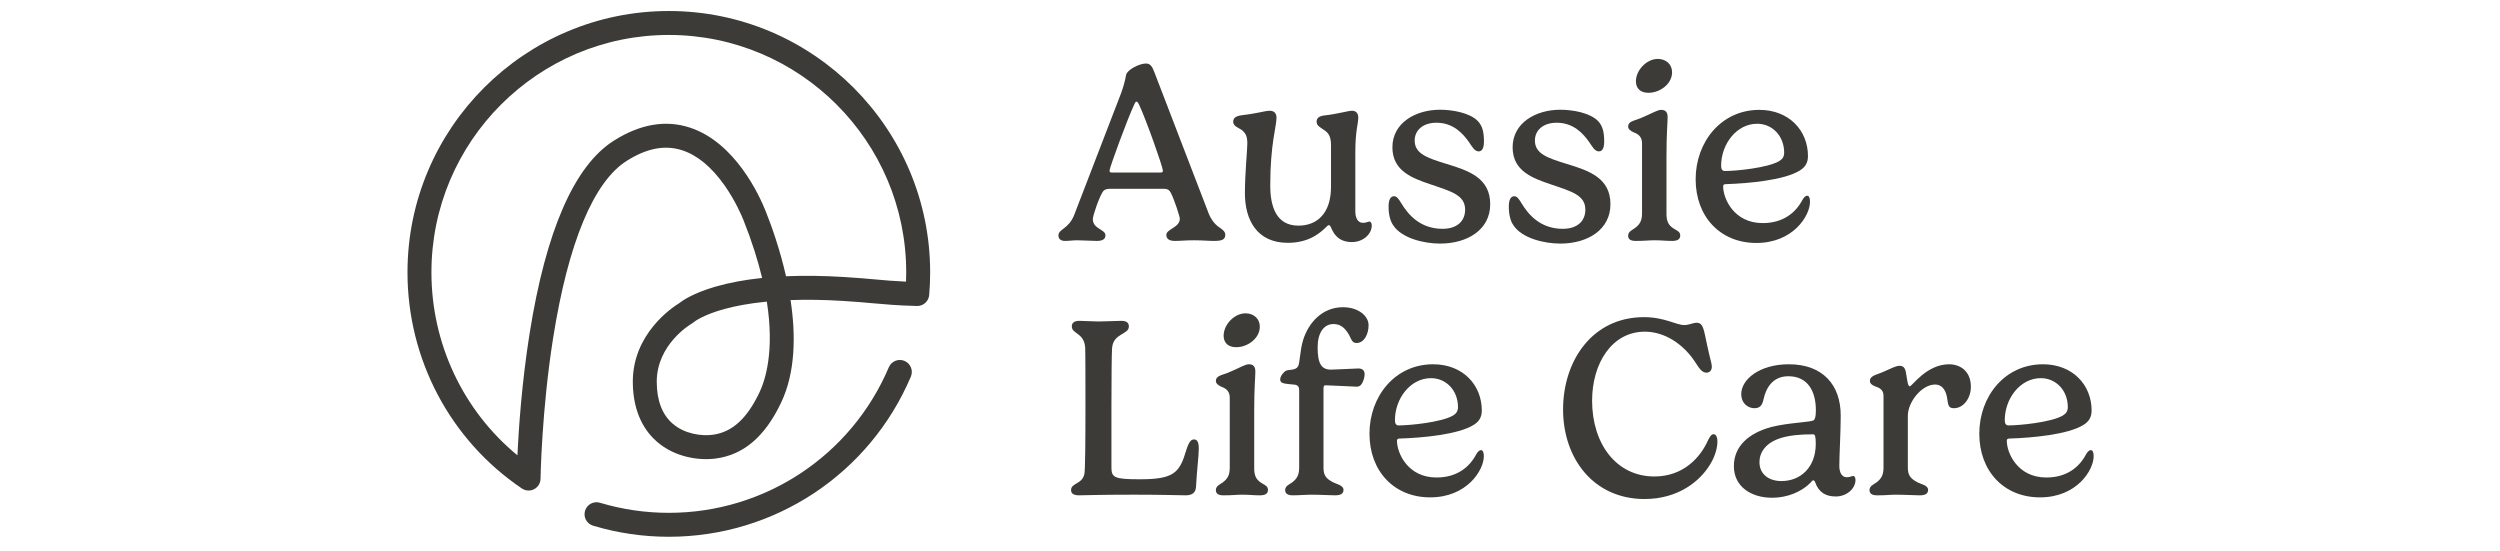
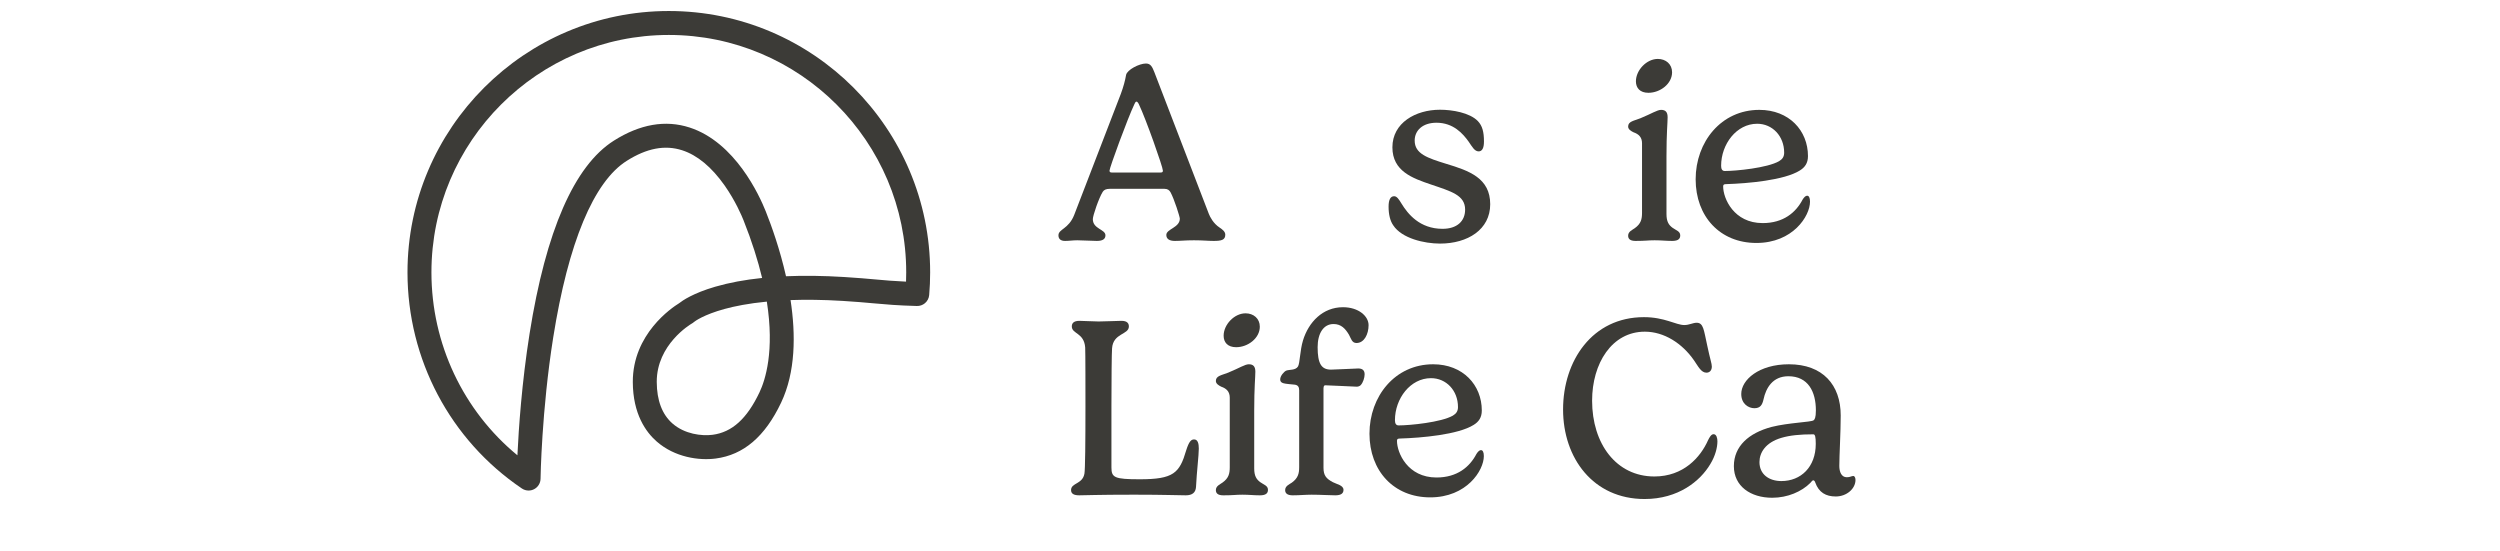
<svg xmlns="http://www.w3.org/2000/svg" width="227" height="50" viewBox="0 0 227 50" fill="none">
  <g clip-path="url(#clip0_2112_140)">
-     <path d="M82.132 32.771C81.58 32.536 80.941 32.794 80.706 33.346C77.294 41.376 69.453 46.565 60.729 46.565C58.599 46.565 56.495 46.257 54.476 45.65C53.9 45.477 53.294 45.803 53.122 46.378C52.949 46.953 53.275 47.56 53.85 47.732C56.073 48.4 58.387 48.739 60.729 48.739C70.327 48.739 78.954 43.031 82.707 34.197C82.942 33.644 82.684 33.006 82.132 32.771Z" fill="#3C3B37" />
    <path d="M60.729 1C47.645 1 37 11.645 37 24.729C37 32.624 40.883 39.96 47.386 44.354C47.57 44.478 47.782 44.541 47.995 44.541C48.167 44.541 48.34 44.5 48.499 44.417C48.853 44.232 49.077 43.867 49.082 43.468C49.083 43.407 49.175 37.294 50.232 30.64C51.597 22.049 53.903 16.506 56.901 14.609C58.728 13.452 60.379 13.138 61.947 13.647C63.32 14.092 64.614 15.166 65.793 16.838C66.773 18.23 67.355 19.607 67.51 19.996C68.282 21.934 68.827 23.679 69.2 25.239C67.623 25.402 66.199 25.668 64.938 26.035C62.942 26.616 61.963 27.294 61.651 27.542C61.018 27.931 57.441 30.326 57.459 34.691C57.47 37.595 58.647 39.232 59.633 40.093C61.278 41.531 63.475 41.833 64.982 41.635C67.516 41.304 69.46 39.644 70.924 36.562C72.243 33.786 72.262 30.388 71.782 27.247C73.148 27.199 74.718 27.212 76.508 27.322C77.675 27.393 78.492 27.467 79.282 27.538C80.455 27.644 81.468 27.735 83.242 27.784C83.512 27.795 83.777 27.705 83.985 27.531C84.207 27.345 84.345 27.079 84.37 26.791C84.429 26.111 84.458 25.417 84.458 24.729C84.458 11.645 73.814 1 60.729 1ZM68.96 35.628C67.822 38.024 66.468 39.248 64.701 39.479C63.711 39.608 62.165 39.419 61.064 38.456C60.121 37.632 59.64 36.362 59.633 34.683C59.619 31.279 62.693 29.45 62.82 29.376C62.899 29.331 62.944 29.302 63.008 29.241C63.094 29.172 63.882 28.575 65.801 28.051C66.71 27.803 67.965 27.548 69.628 27.387C70.334 31.882 69.496 34.501 68.96 35.628ZM82.268 25.573C81.154 25.524 80.363 25.452 79.478 25.372C78.71 25.303 77.84 25.225 76.641 25.152C74.752 25.036 72.994 25.013 71.37 25.083C70.819 22.643 70.058 20.517 69.53 19.191C68.954 17.745 66.752 12.92 62.619 11.579C60.428 10.867 58.113 11.269 55.739 12.771C52.146 15.044 49.571 20.941 48.085 30.299C47.381 34.727 47.095 38.928 46.981 41.341C42.06 37.289 39.174 31.217 39.174 24.729C39.174 12.844 48.844 3.174 60.729 3.174C72.615 3.174 82.284 12.844 82.284 24.729C82.284 25.01 82.278 25.292 82.268 25.573Z" fill="#3C3B37" />
    <path d="M111.256 21.309C111.256 21.008 110.944 20.8 110.736 20.661C110.169 20.291 109.869 19.69 109.764 19.424L104.815 6.553C104.63 6.09 104.491 5.767 104.052 5.767C103.45 5.767 102.34 6.333 102.248 6.807C102.167 7.293 102.005 7.894 101.773 8.519L97.541 19.505C97.032 20.812 96.107 20.789 96.107 21.367C96.107 21.691 96.304 21.876 96.708 21.876C97.102 21.876 97.379 21.818 97.819 21.818C98.235 21.818 99.218 21.876 99.599 21.876C100.189 21.876 100.374 21.656 100.374 21.367C100.374 20.812 99.229 20.8 99.229 19.898C99.229 19.586 99.773 17.979 100.131 17.412C100.247 17.238 100.432 17.146 100.756 17.146H105.74C106.029 17.146 106.179 17.273 106.284 17.458C106.63 18.094 107.128 19.69 107.128 19.852C107.128 20.673 105.902 20.789 105.902 21.332C105.902 21.679 106.156 21.876 106.677 21.876C107.22 21.876 107.567 21.818 108.411 21.818C109.255 21.818 109.695 21.876 110.192 21.876C110.898 21.876 111.256 21.795 111.256 21.309ZM105.37 15.666H100.964C100.79 15.666 100.744 15.608 100.744 15.492C100.744 15.238 102.386 10.751 102.999 9.467C103.046 9.363 103.103 9.224 103.196 9.224C103.265 9.224 103.369 9.363 103.416 9.479C104.052 10.809 105.59 15.168 105.59 15.492C105.59 15.608 105.555 15.666 105.37 15.666Z" fill="#3C3B37" />
-     <path d="M112.853 11.884C113.107 12.139 113.257 12.382 113.257 13.029C113.257 13.63 113.038 15.735 113.038 17.551C113.038 19.979 114.136 22.049 116.935 22.049C118.959 22.049 119.953 21.043 120.335 20.696C120.45 20.581 120.578 20.442 120.647 20.442C120.763 20.442 120.82 20.569 120.855 20.65C121.075 21.182 121.491 21.98 122.763 21.98C123.758 21.98 124.556 21.263 124.556 20.477C124.556 20.211 124.429 20.118 124.359 20.118C124.186 20.118 124.082 20.234 123.758 20.234C123.261 20.234 123.064 19.736 123.064 19.204V13.839C123.064 11.826 123.33 11.283 123.33 10.659C123.33 10.3 123.133 10.057 122.775 10.057C122.37 10.057 121.445 10.358 120.231 10.485C119.791 10.543 119.548 10.705 119.548 11.052C119.548 11.422 119.895 11.572 120.173 11.769C120.716 12.092 120.855 12.509 120.855 13.226V16.973C120.855 19.332 119.629 20.488 117.895 20.488C115.883 20.488 115.339 18.753 115.339 16.845C115.339 13.052 115.906 11.526 115.906 10.67C115.906 10.369 115.755 10.057 115.304 10.057C114.83 10.057 114.321 10.277 112.76 10.462C112.24 10.531 111.974 10.693 111.974 11.052C111.974 11.514 112.552 11.607 112.853 11.884Z" fill="#3C3B37" />
    <path d="M131.333 14.879C129.61 14.347 128.453 13.966 128.453 12.763C128.453 11.849 129.17 11.144 130.431 11.144C131.969 11.144 132.836 12.139 133.357 12.867C133.669 13.318 133.889 13.746 134.259 13.746C134.571 13.746 134.744 13.457 134.744 12.855C134.744 11.965 134.594 11.421 134.189 10.994C133.449 10.23 131.865 9.964 130.755 9.964C128.534 9.964 126.43 11.155 126.43 13.376C126.43 15.55 128.268 16.186 129.934 16.753C131.761 17.377 133.033 17.712 133.033 19.031C133.033 20.095 132.281 20.777 130.986 20.777C128.904 20.777 127.829 19.424 127.251 18.476C127.019 18.094 126.834 17.817 126.592 17.817C126.268 17.817 126.083 18.106 126.083 18.765C126.083 19.459 126.222 20.06 126.511 20.465C127.285 21.644 129.321 22.118 130.755 22.118C133.264 22.118 135.311 20.846 135.311 18.545C135.311 16.174 133.403 15.504 131.333 14.879Z" fill="#3C3B37" />
-     <path d="M146.228 18.545C146.228 16.174 144.32 15.504 142.25 14.879C140.527 14.347 139.37 13.966 139.37 12.763C139.37 11.849 140.087 11.144 141.348 11.144C142.886 11.144 143.753 12.139 144.274 12.867C144.586 13.318 144.805 13.746 145.176 13.746C145.488 13.746 145.661 13.457 145.661 12.855C145.661 11.965 145.511 11.421 145.106 10.994C144.366 10.23 142.782 9.964 141.672 9.964C139.451 9.964 137.346 11.155 137.346 13.376C137.346 15.55 139.185 16.186 140.851 16.753C142.678 17.377 143.95 17.712 143.95 19.031C143.95 20.095 143.198 20.777 141.903 20.777C139.821 20.777 138.746 19.424 138.168 18.476C137.936 18.094 137.751 17.817 137.508 17.817C137.185 17.817 137 18.106 137 18.765C137 19.459 137.138 20.06 137.427 20.465C138.202 21.644 140.237 22.118 141.672 22.118C144.181 22.118 146.228 20.846 146.228 18.545Z" fill="#3C3B37" />
    <path d="M149.674 8.426C150.75 8.426 151.825 7.605 151.825 6.564C151.825 5.824 151.258 5.35 150.53 5.35C149.512 5.35 148.541 6.368 148.541 7.385C148.541 7.987 148.911 8.426 149.674 8.426Z" fill="#3C3B37" />
    <path d="M148.437 20.719C148.217 20.881 147.835 21.02 147.835 21.401C147.835 21.656 147.974 21.876 148.506 21.876C149.454 21.876 149.593 21.818 150.241 21.818C150.877 21.818 151.258 21.876 151.837 21.876C152.415 21.876 152.565 21.656 152.565 21.378C152.565 20.997 152.207 20.927 151.871 20.685C151.524 20.43 151.316 20.13 151.316 19.424V14.209C151.316 12.046 151.42 11.167 151.42 10.647C151.42 10.184 151.235 9.976 150.83 9.976C150.472 9.976 149.986 10.311 148.946 10.739C148.321 10.982 147.835 11.028 147.835 11.491C147.835 11.745 148.09 11.896 148.321 12.011C148.795 12.173 149.096 12.462 149.096 13.006V19.32C149.096 19.898 149.003 20.314 148.437 20.719Z" fill="#3C3B37" />
    <path d="M159.481 22.061C162.788 22.061 164.349 19.621 164.349 18.314C164.349 17.944 164.245 17.77 164.083 17.77C163.945 17.77 163.794 17.932 163.679 18.117C163.066 19.297 161.933 20.257 160.048 20.257C157.434 20.257 156.463 18.025 156.463 16.926C156.463 16.764 156.532 16.718 156.752 16.718C158.671 16.66 162.013 16.371 163.424 15.481C163.875 15.203 164.164 14.822 164.164 14.174C164.164 11.861 162.453 9.976 159.747 9.976C156.278 9.976 153.965 12.89 153.965 16.279C153.965 19.655 156.174 22.061 159.481 22.061ZM159.55 11.237C160.938 11.237 162.002 12.358 162.002 13.862C162.002 14.22 161.852 14.451 161.539 14.636C160.475 15.249 157.619 15.527 156.613 15.527C156.37 15.527 156.278 15.342 156.278 15.053C156.278 13.087 157.677 11.237 159.55 11.237Z" fill="#3C3B37" />
    <path d="M108.423 39.899C108.157 39.899 107.96 40.084 107.706 40.893C107.105 42.952 106.561 43.518 103.497 43.518C101.195 43.518 100.918 43.368 100.918 42.443V36.892C100.918 34.672 100.941 31.966 100.976 31.619C101.08 30.231 102.502 30.404 102.502 29.641C102.502 29.375 102.363 29.132 101.831 29.132C101.427 29.132 100.328 29.19 99.761 29.19C99.206 29.19 98.443 29.132 98.015 29.132C97.448 29.132 97.321 29.387 97.321 29.641C97.321 30.335 98.431 30.196 98.535 31.549C98.559 31.931 98.559 35.701 98.559 36.892C98.559 40.095 98.535 42.639 98.466 43.009C98.293 43.981 97.252 43.83 97.252 44.501C97.252 44.837 97.518 44.975 97.992 44.975C98.535 44.975 99.588 44.917 102.988 44.917C105.775 44.917 106.966 44.975 107.671 44.975C108.25 44.975 108.562 44.733 108.597 44.224C108.666 42.801 108.851 41.367 108.851 40.731C108.851 40.292 108.77 39.899 108.423 39.899Z" fill="#3C3B37" />
    <path d="M114.437 43.785C114.09 43.53 113.882 43.23 113.882 42.524V37.309C113.882 35.146 113.986 34.267 113.986 33.747C113.986 33.284 113.801 33.076 113.396 33.076C113.038 33.076 112.552 33.412 111.511 33.84C110.887 34.082 110.401 34.129 110.401 34.591C110.401 34.846 110.656 34.996 110.887 35.111C111.361 35.273 111.662 35.563 111.662 36.106V42.42C111.662 42.998 111.569 43.415 111.002 43.819C110.783 43.981 110.401 44.12 110.401 44.502C110.401 44.756 110.54 44.976 111.072 44.976C112.02 44.976 112.159 44.918 112.807 44.918C113.443 44.918 113.824 44.976 114.402 44.976C114.981 44.976 115.131 44.756 115.131 44.479C115.131 44.097 114.772 44.028 114.437 43.785Z" fill="#3C3B37" />
    <path d="M112.24 31.526C113.315 31.526 114.391 30.705 114.391 29.664C114.391 28.924 113.824 28.45 113.096 28.45C112.078 28.45 111.106 29.468 111.106 30.485C111.106 31.087 111.477 31.526 112.24 31.526Z" fill="#3C3B37" />
    <path d="M121.087 29.422C121.781 29.422 122.162 29.849 122.486 30.393C122.683 30.751 122.752 31.145 123.168 31.145C123.874 31.145 124.267 30.335 124.267 29.526C124.267 28.704 123.354 27.895 121.943 27.895C120.104 27.895 118.82 29.248 118.311 30.913C118.034 31.827 118.034 32.972 117.86 33.272C117.629 33.642 117.097 33.538 116.785 33.654C116.588 33.746 116.241 34.128 116.241 34.452C116.241 34.845 116.635 34.834 117.548 34.926C117.849 34.961 117.965 35.134 117.965 35.435V42.42C117.965 42.998 117.86 43.414 117.305 43.819C117.074 43.981 116.692 44.12 116.692 44.501C116.692 44.756 116.843 44.975 117.375 44.975C118.011 44.975 118.52 44.918 119.098 44.918C119.942 44.918 120.682 44.975 121.249 44.975C121.827 44.975 121.989 44.756 121.989 44.478C121.989 44.062 121.376 43.969 121.029 43.784C120.416 43.461 120.173 43.171 120.173 42.466V35.273C120.173 35.019 120.266 34.984 120.335 34.984C120.728 34.984 122.914 35.111 123.192 35.111C123.319 35.111 123.458 35.065 123.55 34.972C123.77 34.741 123.908 34.29 123.908 33.989C123.908 33.619 123.7 33.457 123.33 33.457C123.03 33.457 121.272 33.562 120.856 33.562C119.988 33.562 119.641 33.03 119.641 31.526C119.641 30.266 120.173 29.422 121.087 29.422Z" fill="#3C3B37" />
    <path d="M134.467 40.87C134.328 40.87 134.178 41.032 134.062 41.217C133.449 42.397 132.316 43.357 130.431 43.357C127.817 43.357 126.846 41.125 126.846 40.026C126.846 39.864 126.916 39.818 127.135 39.818C129.055 39.76 132.397 39.471 133.808 38.581C134.259 38.303 134.548 37.922 134.548 37.274C134.548 34.961 132.836 33.076 130.13 33.076C126.661 33.076 124.348 35.99 124.348 39.379C124.348 42.755 126.557 45.161 129.865 45.161C133.172 45.161 134.733 42.721 134.733 41.414C134.733 41.044 134.629 40.87 134.467 40.87ZM126.661 38.153C126.661 36.187 128.06 34.337 129.934 34.337C131.322 34.337 132.385 35.459 132.385 36.962C132.385 37.32 132.235 37.552 131.923 37.737C130.859 38.349 128.003 38.627 126.996 38.627C126.754 38.627 126.661 38.442 126.661 38.153Z" fill="#3C3B37" />
    <path d="M155.595 39.425C155.376 39.425 155.225 39.702 155.087 39.98C154.404 41.518 152.866 43.264 150.218 43.264C146.749 43.264 144.563 40.281 144.563 36.383C144.563 32.995 146.356 30.116 149.351 30.116C151.097 30.116 152.739 31.168 153.815 32.718C154.208 33.284 154.462 33.839 154.948 33.839C155.225 33.839 155.434 33.643 155.434 33.284C155.434 33.007 155.283 32.648 155.017 31.376C154.705 29.977 154.682 29.306 154.058 29.306C153.711 29.306 153.387 29.514 152.936 29.514C152.172 29.514 151.155 28.797 149.27 28.797C144.575 28.797 141.927 32.764 141.927 37.181C141.927 41.599 144.667 45.311 149.328 45.311C152.392 45.311 154.381 43.681 155.295 42.142C155.757 41.391 155.942 40.616 155.942 40.072C155.942 39.795 155.862 39.425 155.595 39.425Z" fill="#3C3B37" />
    <path d="M168.294 43.218C168.109 43.218 168.005 43.334 167.692 43.334C167.195 43.334 167.01 42.836 167.01 42.304C167.01 41.356 167.137 39.263 167.137 37.725C167.137 34.95 165.507 33.076 162.43 33.076C159.713 33.076 158.106 34.487 158.106 35.771C158.106 36.684 158.776 37.066 159.297 37.066C159.829 37.066 160.014 36.777 160.129 36.256C160.349 35.239 160.95 34.163 162.384 34.163C164.177 34.163 164.882 35.563 164.882 37.263C164.882 37.945 164.767 38.095 164.674 38.164C164.42 38.338 162.419 38.373 160.858 38.766C158.776 39.321 157.435 40.523 157.435 42.328C157.435 44.155 158.961 45.196 160.916 45.196C162.326 45.196 163.599 44.629 164.373 43.854C164.466 43.761 164.558 43.611 164.639 43.611C164.72 43.611 164.79 43.692 164.824 43.808C165.148 44.721 165.796 45.08 166.686 45.08C167.692 45.08 168.479 44.363 168.479 43.577C168.479 43.31 168.351 43.218 168.294 43.218ZM161.748 43.681C160.638 43.681 159.759 43.079 159.759 41.958C159.759 41.102 160.303 40.188 161.737 39.76C162.512 39.529 163.437 39.436 164.651 39.436C164.813 39.436 164.871 39.668 164.871 40.304C164.871 42.409 163.518 43.681 161.748 43.681Z" fill="#3C3B37" />
-     <path d="M176.979 33.076C174.92 33.076 173.625 35.077 173.405 35.077C173.209 35.077 173.163 34.371 173.047 33.759C172.955 33.342 172.769 33.215 172.48 33.215C172.122 33.215 171.706 33.469 170.908 33.805C170.283 34.059 169.786 34.14 169.786 34.591C169.786 34.822 169.994 34.973 170.225 35.065C170.688 35.216 171.023 35.412 171.023 35.933V42.42C171.023 42.998 170.919 43.415 170.364 43.819C170.133 43.981 169.751 44.12 169.751 44.502C169.751 44.756 169.902 44.976 170.433 44.976C171.382 44.976 171.509 44.918 172.157 44.918C173.001 44.918 173.764 44.976 174.331 44.976C174.909 44.976 175.071 44.756 175.071 44.479C175.071 44.062 174.458 43.981 174.111 43.796C173.498 43.472 173.232 43.172 173.232 42.466V37.748C173.232 36.522 174.469 34.915 175.718 34.915C176.296 34.915 176.655 35.366 176.782 36.048C176.909 36.696 176.84 37.066 177.418 37.066C178.297 37.066 178.956 36.141 178.956 35.123C178.956 33.666 177.95 33.076 176.979 33.076Z" fill="#3C3B37" />
-     <path d="M189.838 40.87C189.7 40.87 189.549 41.032 189.434 41.217C188.821 42.397 187.688 43.357 185.803 43.357C183.189 43.357 182.218 41.125 182.218 40.026C182.218 39.864 182.287 39.818 182.507 39.818C184.426 39.76 187.768 39.471 189.179 38.581C189.63 38.303 189.919 37.922 189.919 37.274C189.919 34.961 188.208 33.076 185.502 33.076C182.033 33.076 179.72 35.99 179.72 39.379C179.72 42.755 181.929 45.161 185.236 45.161C188.543 45.161 190.105 42.721 190.105 41.414C190.105 41.044 190 40.87 189.838 40.87ZM182.033 38.153C182.033 36.187 183.432 34.337 185.305 34.337C186.693 34.337 187.757 35.459 187.757 36.962C187.757 37.32 187.607 37.552 187.294 37.737C186.23 38.349 183.374 38.627 182.368 38.627C182.125 38.627 182.033 38.442 182.033 38.153Z" fill="#3C3B37" />
  </g>
  <defs>
    <clipPath id="clip0_2112_140">
      <rect width="153.105" height="47.739" fill="white" transform="translate(37 1)" />
    </clipPath>
  </defs>
</svg>